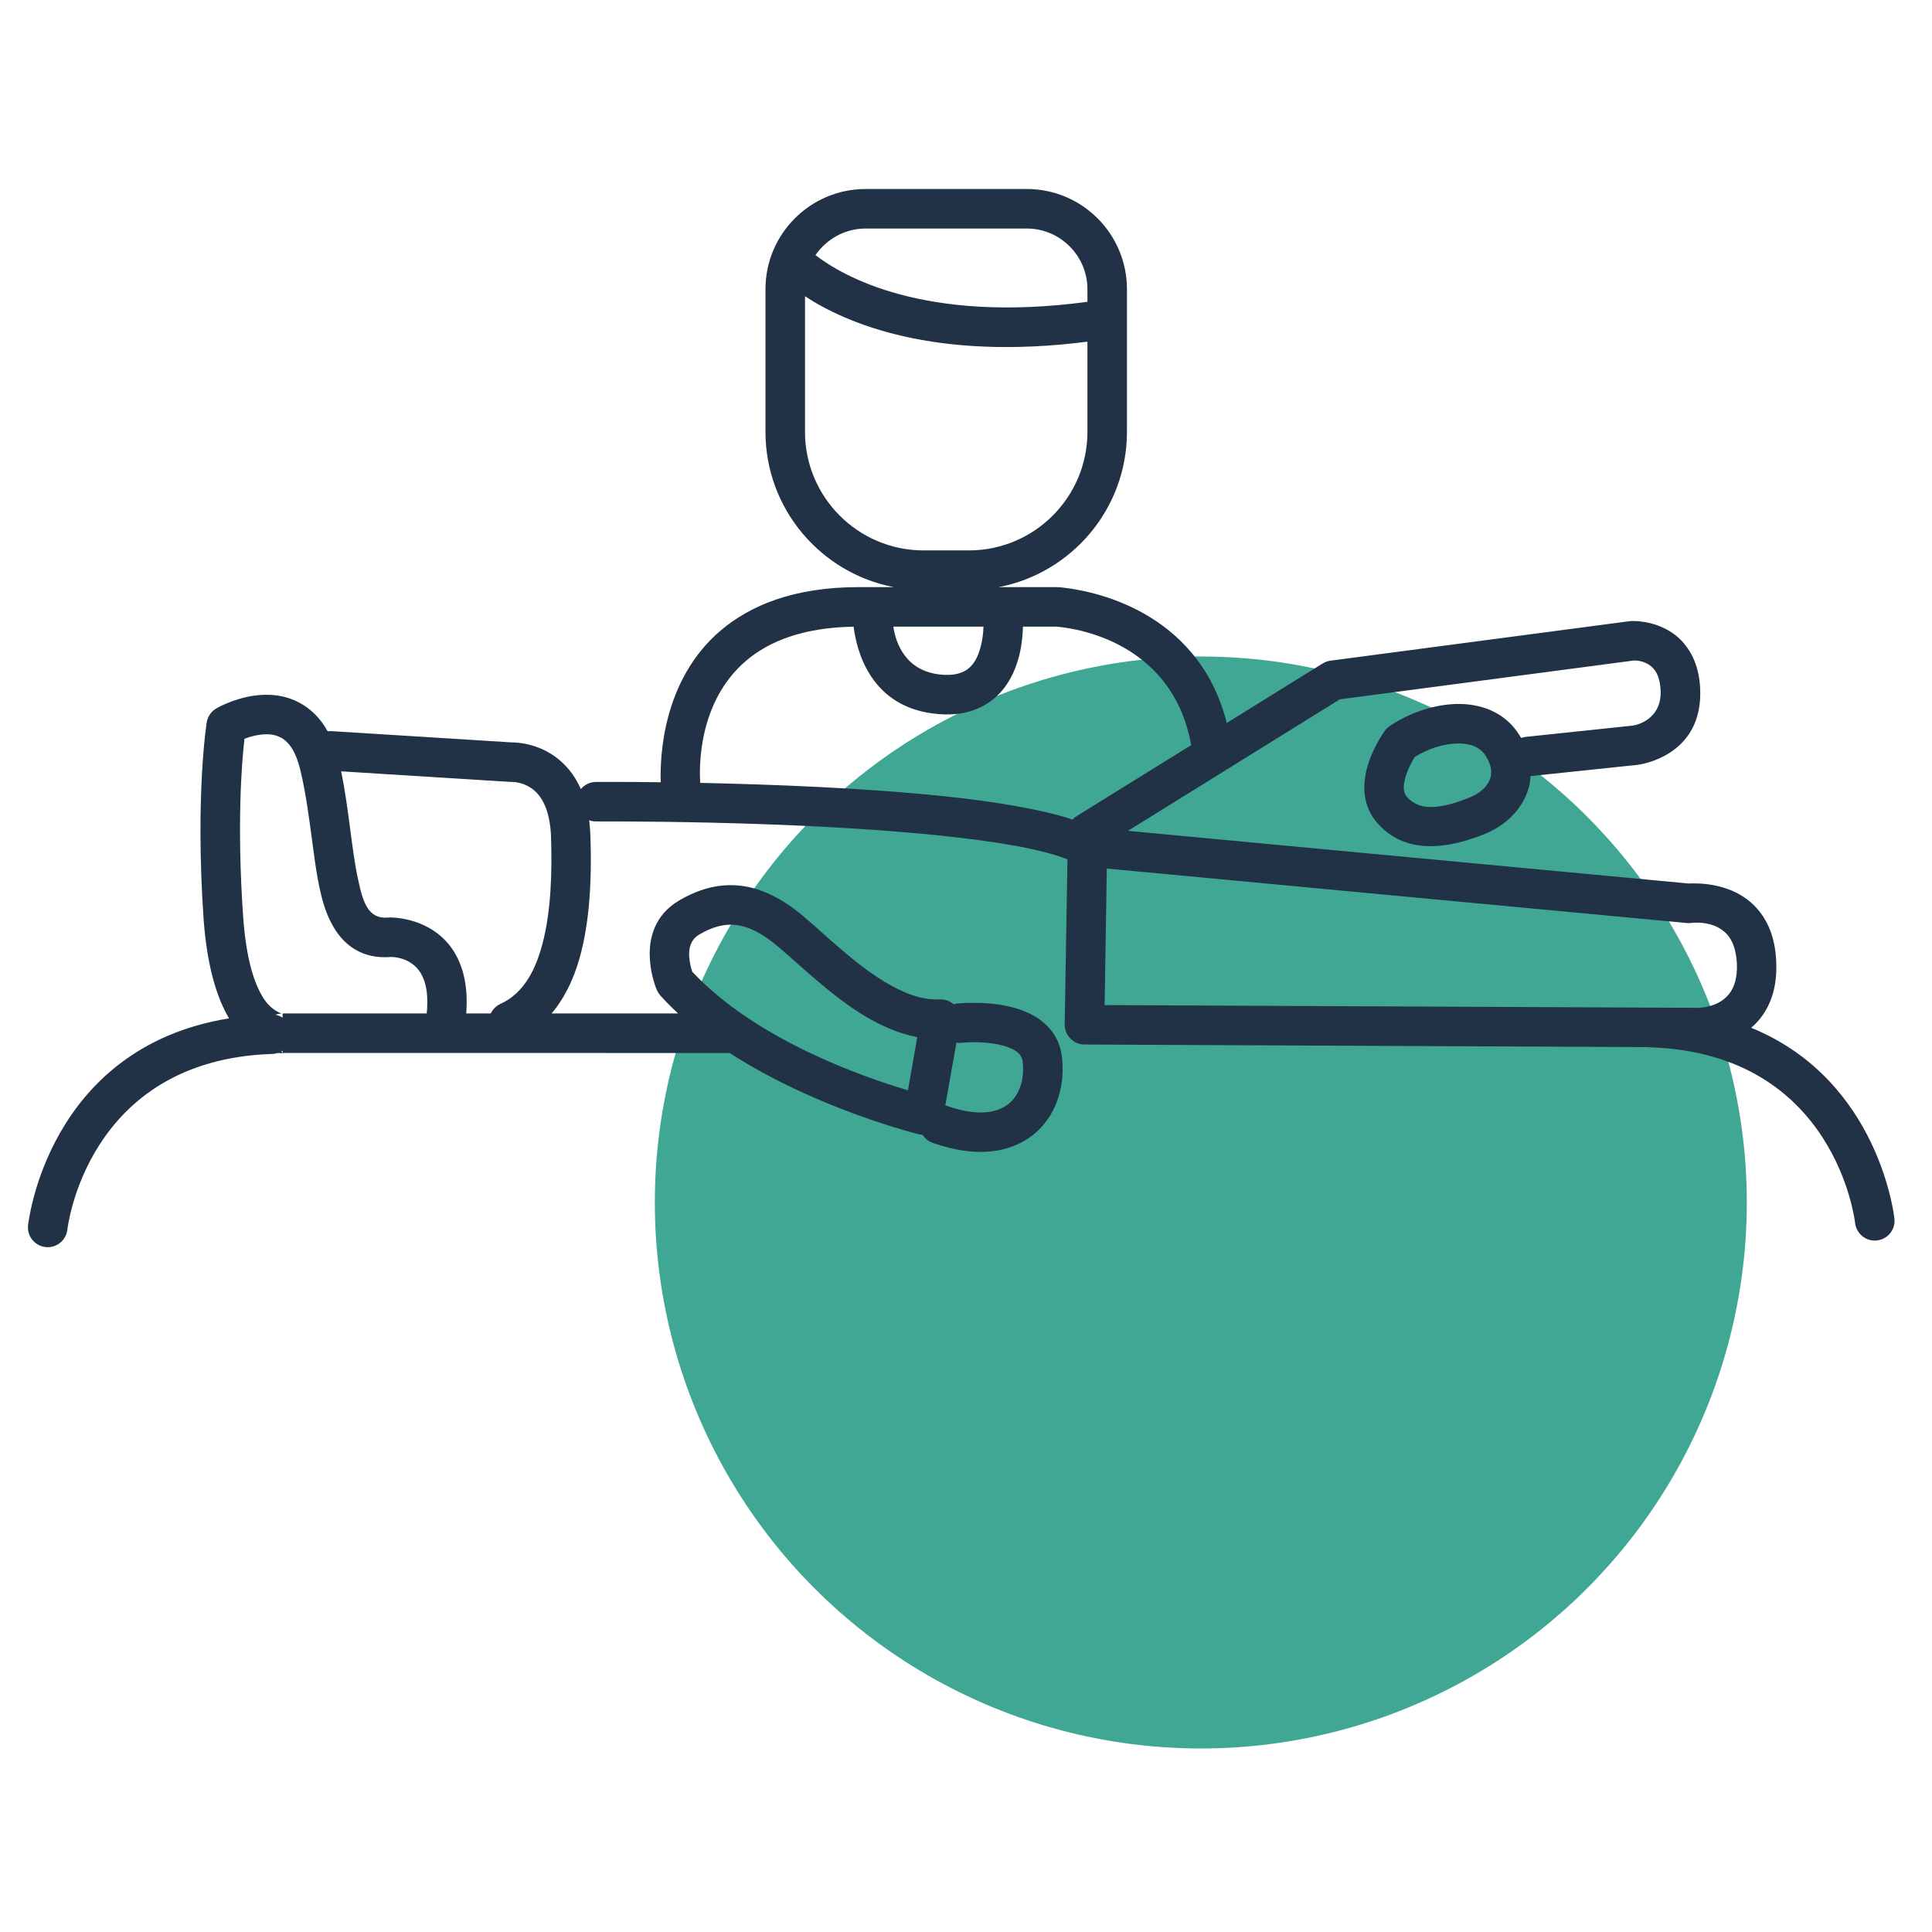
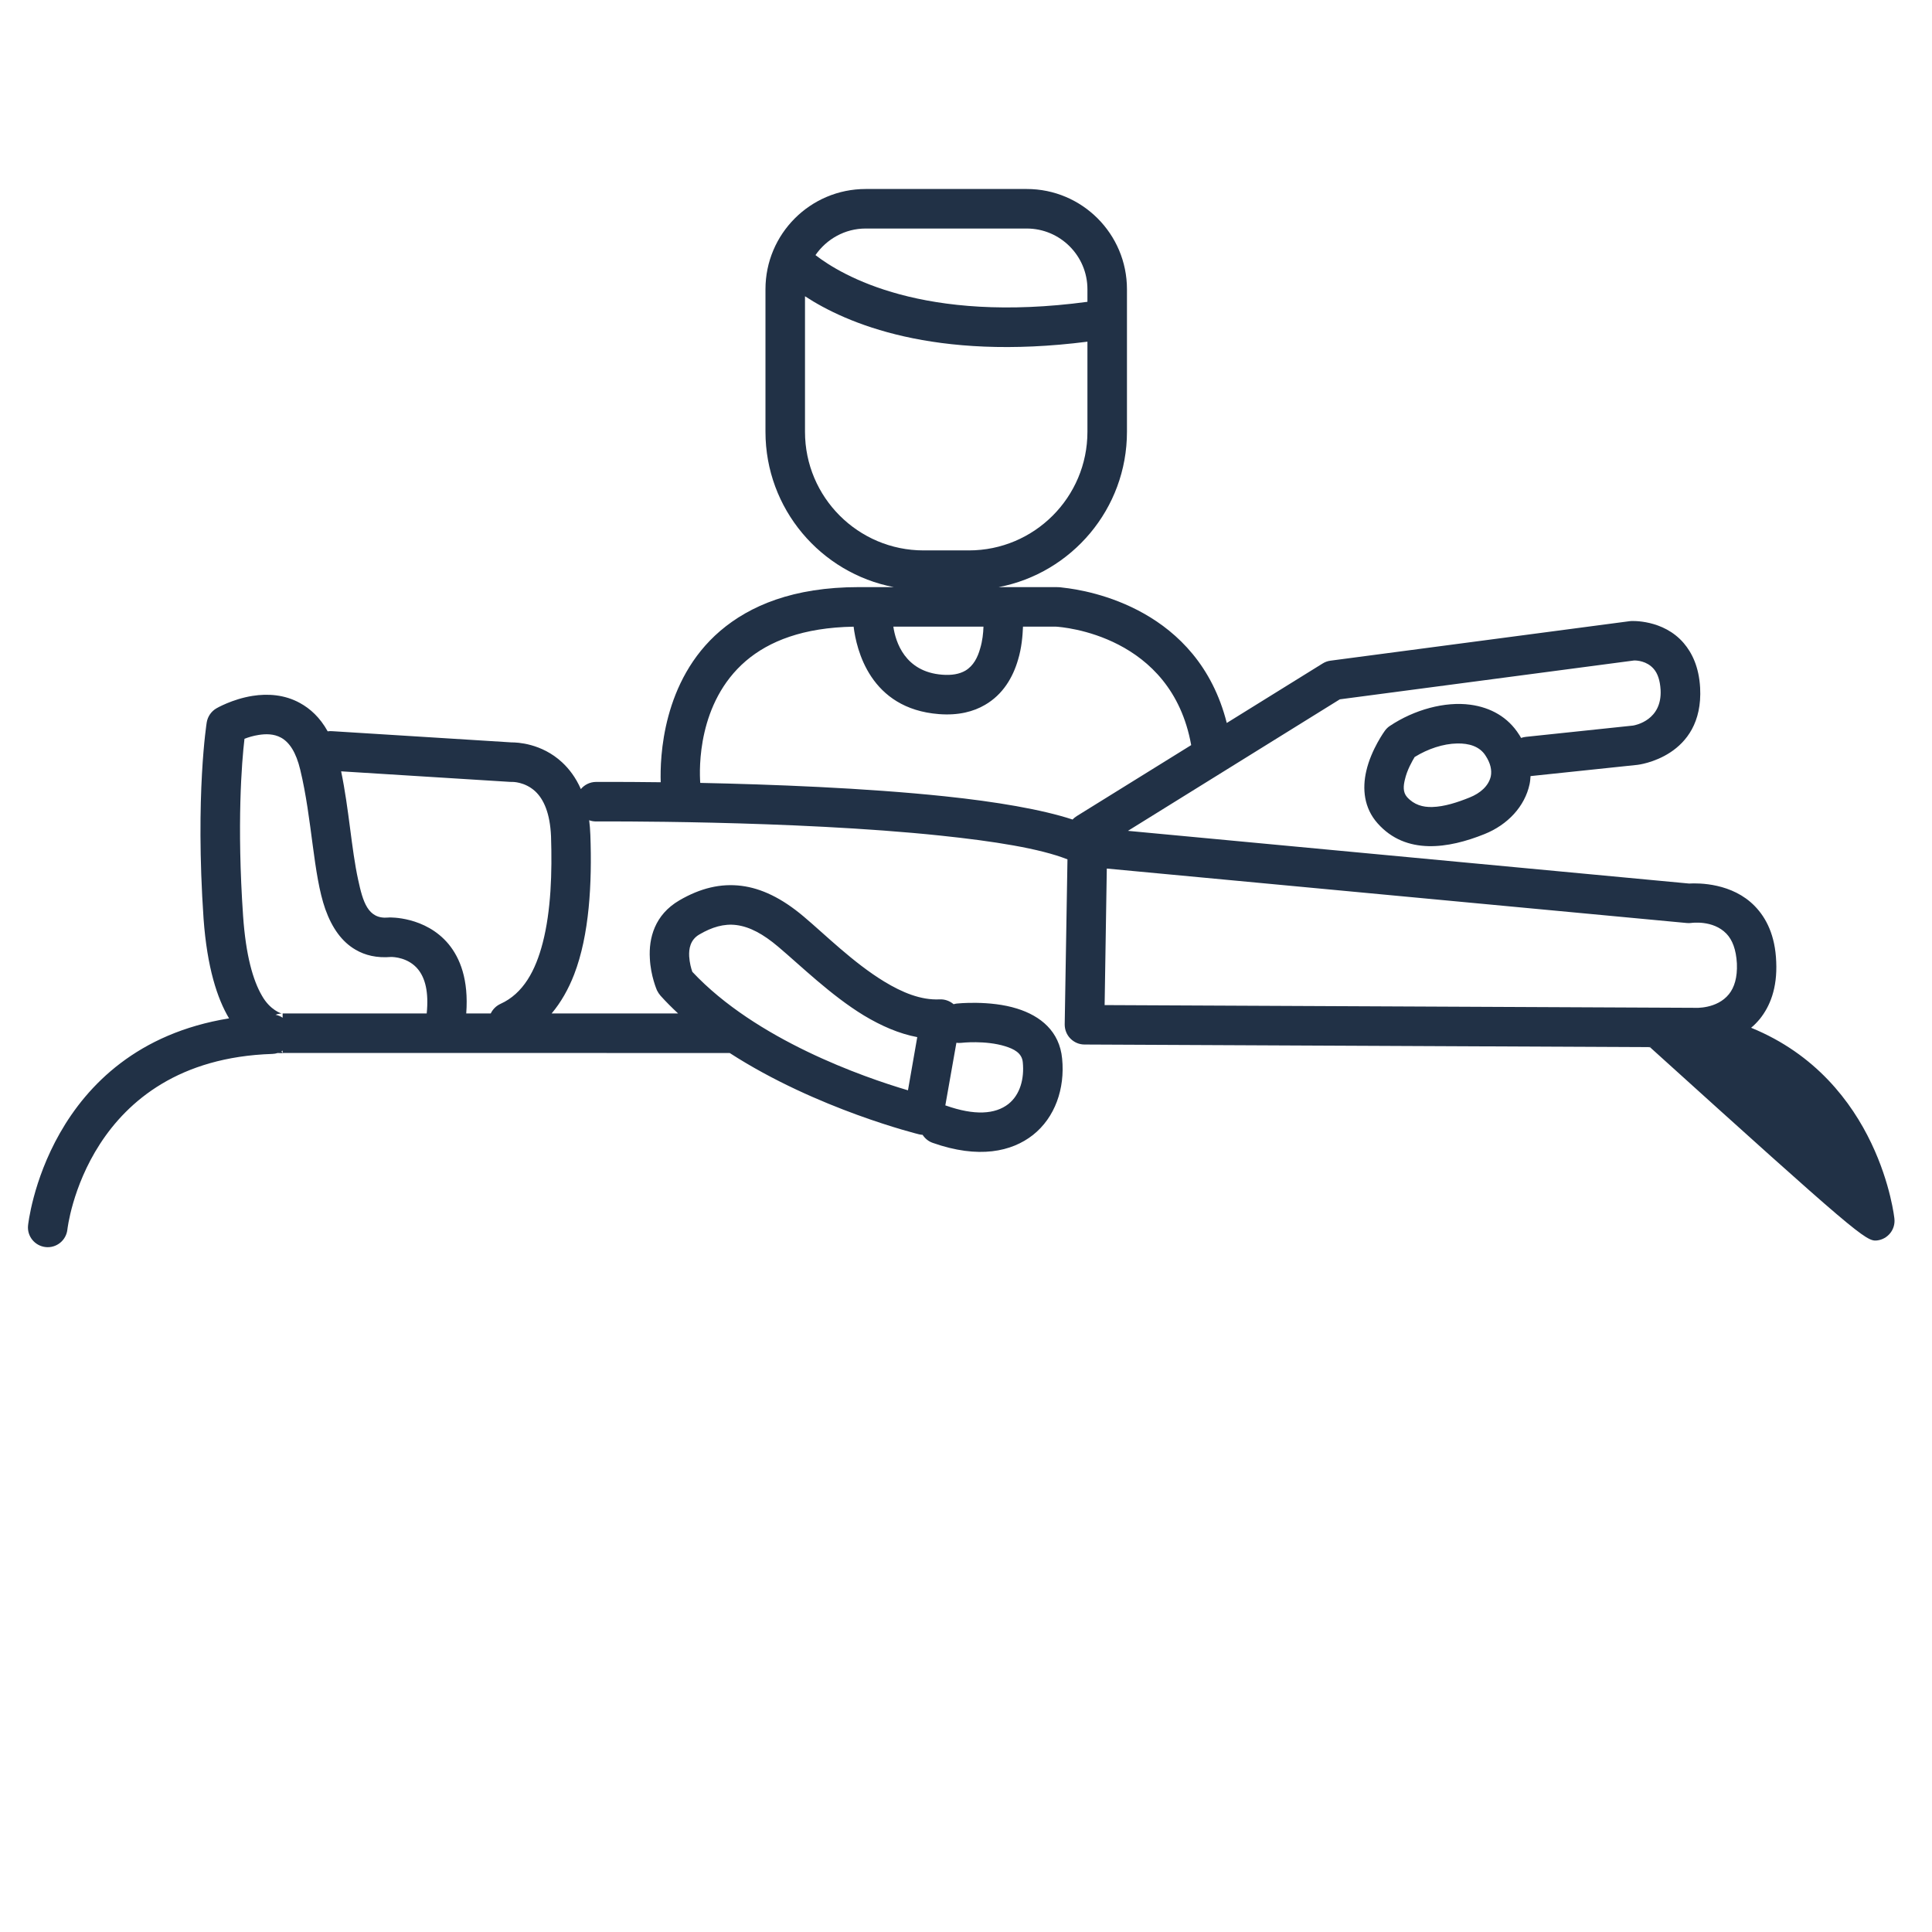
<svg xmlns="http://www.w3.org/2000/svg" width="100%" height="100%" viewBox="0 0 100 100" xml:space="preserve" style="fill-rule:evenodd;clip-rule:evenodd;stroke-linejoin:round;stroke-miterlimit:2;">
  <g transform="matrix(1.023,0,0,1.023,-60.214,-491.285)">
    <g transform="matrix(1,0,0,1,16,-12)">
-       <circle cx="103.617" cy="553.081" r="27.625" style="fill:rgb(64,167,148);" />
-     </g>
+       </g>
    <g transform="matrix(1,0,0,1,-1180.5,29.054)">
-       <path d="M1284.58,480.891L1282.81,480.891C1279.49,480.891 1277.29,481.835 1275.8,483.107C1272.86,485.625 1272.75,489.541 1272.79,490.764C1270.8,490.74 1269.51,490.748 1269.51,490.748C1269.21,490.751 1268.93,490.891 1268.75,491.111C1268.49,490.518 1268.15,490.082 1267.8,489.756C1266.76,488.791 1265.52,488.745 1265.24,488.748C1265.26,488.748 1256.15,488.179 1256.15,488.179C1256.08,488.174 1256.01,488.178 1255.94,488.188C1255.55,487.483 1255.05,487.037 1254.54,486.757C1253.76,486.325 1252.9,486.274 1252.14,486.394C1251.11,486.556 1250.31,487.025 1250.31,487.025C1250.05,487.176 1249.87,487.436 1249.82,487.733C1249.82,487.733 1249.23,491.388 1249.66,497.675C1249.84,500.133 1250.35,501.706 1250.95,502.711C1241.7,504.207 1240.78,513.183 1240.78,513.183C1240.72,513.732 1241.12,514.224 1241.67,514.283C1242.22,514.341 1242.71,513.942 1242.77,513.393C1242.77,513.393 1243.71,504.814 1253.14,504.51C1253.23,504.507 1253.33,504.491 1253.41,504.463L1253.42,504.464C1253.52,504.471 1253.62,504.472 1253.73,504.462L1276.28,504.463C1280.69,507.314 1285.86,508.578 1285.86,508.578C1285.92,508.592 1285.98,508.601 1286.04,508.604C1286.16,508.786 1286.33,508.932 1286.55,509.009C1288.88,509.831 1290.55,509.454 1291.62,508.614C1292.74,507.73 1293.25,506.265 1293.1,504.749C1292.97,503.368 1292.01,502.587 1290.82,502.217C1289.44,501.782 1287.77,501.961 1287.77,501.961C1287.72,501.967 1287.66,501.979 1287.61,501.995C1287.41,501.826 1287.16,501.737 1286.9,501.75C1285.95,501.797 1285,501.396 1284.1,500.849C1282.53,499.894 1281.11,498.472 1280.02,497.556C1278.91,496.619 1277.88,496.134 1276.88,496.006C1275.83,495.873 1274.8,496.118 1273.73,496.742C1272.48,497.473 1272.18,498.657 1272.24,499.675C1272.28,500.564 1272.6,501.292 1272.6,501.292C1272.65,501.392 1272.71,501.484 1272.78,501.564C1273.06,501.875 1273.36,502.174 1273.67,502.463L1267.27,502.463C1267.74,501.905 1268.12,501.238 1268.41,500.488C1269.18,498.493 1269.32,495.879 1269.23,493.426C1269.22,493.164 1269.2,492.918 1269.17,492.686C1269.28,492.727 1269.4,492.749 1269.53,492.748C1269.53,492.748 1279.47,492.678 1286.95,493.464C1289.63,493.745 1291.98,494.114 1293.37,494.666C1293.37,494.666 1293.23,503.018 1293.23,503.018C1293.23,503.285 1293.33,503.543 1293.52,503.734C1293.71,503.925 1293.96,504.033 1294.23,504.034L1322.74,504.166C1322.78,504.172 1322.81,504.175 1322.85,504.176C1332.28,504.481 1333.22,513.06 1333.22,513.06C1333.28,513.609 1333.78,514.007 1334.32,513.949C1334.87,513.891 1335.27,513.398 1335.21,512.849C1335.21,512.849 1334.5,505.855 1327.96,503.186C1328.12,503.056 1328.26,502.908 1328.4,502.742C1328.91,502.107 1329.29,501.193 1329.23,499.85C1329.18,498.504 1328.72,497.625 1328.15,497.036C1327.01,495.857 1325.31,495.86 1324.82,495.889L1296.43,493.223L1307.15,486.569C1307.15,486.569 1322.04,484.603 1322.04,484.603C1322.17,484.601 1322.68,484.622 1323.03,485.027C1323.23,485.256 1323.35,485.599 1323.38,486.09C1323.46,487.617 1322.12,487.874 1321.99,487.896C1321.98,487.898 1316.56,488.468 1316.56,488.468C1316.48,488.477 1316.4,488.495 1316.32,488.522C1316.29,488.466 1316.26,488.41 1316.22,488.354C1315.66,487.467 1314.78,486.981 1313.76,486.842C1312.47,486.665 1310.91,487.093 1309.68,487.916C1309.58,487.981 1309.5,488.063 1309.43,488.157C1309.43,488.157 1308.74,489.099 1308.49,490.191C1308.28,491.092 1308.37,492.065 1309.06,492.841C1310.5,494.467 1312.66,494.114 1314.46,493.391C1315.65,492.917 1316.51,491.982 1316.75,490.867C1316.78,490.732 1316.79,490.594 1316.8,490.453L1322.21,489.884C1322.21,489.884 1325.57,489.513 1325.38,485.979C1325.32,484.926 1324.97,484.216 1324.55,483.724C1323.51,482.509 1321.89,482.608 1321.89,482.608C1321.86,482.609 1321.84,482.611 1321.82,482.614L1306.67,484.614C1306.53,484.633 1306.4,484.681 1306.28,484.756L1301.43,487.765C1299.97,481.994 1294.48,481.06 1293.14,480.917C1293.06,480.901 1292.93,480.891 1292.8,480.891L1289.89,480.891C1293.58,480.184 1296.38,476.933 1296.38,473.034L1296.38,467.335L1296.38,467.315L1296.38,467.306L1296.38,465.82C1296.38,463.021 1294.11,460.748 1291.31,460.748L1283.16,460.748C1280.36,460.748 1278.09,463.021 1278.09,465.82L1278.09,473.034C1278.09,476.933 1280.89,480.184 1284.58,480.891ZM1287.19,507.115C1287.2,507.117 1287.21,507.12 1287.22,507.123C1288.67,507.634 1289.71,507.567 1290.38,507.045C1290.98,506.569 1291.19,505.756 1291.11,504.938C1291.07,504.451 1290.64,504.256 1290.23,504.125C1289.21,503.807 1288,503.949 1288,503.949C1287.91,503.958 1287.83,503.957 1287.75,503.946L1287.19,507.115ZM1285.3,506.351C1283.04,505.682 1277.61,503.795 1274.39,500.356C1274.33,500.192 1274.25,499.901 1274.23,499.572C1274.21,499.197 1274.28,498.739 1274.74,498.469C1275.38,498.093 1275.99,497.91 1276.62,497.99C1277.3,498.077 1277.98,498.449 1278.73,499.083C1279.88,500.053 1281.4,501.546 1283.06,502.558C1283.94,503.089 1284.85,503.487 1285.77,503.66L1285.3,506.351ZM1253.66,504.342C1253.64,504.355 1253.62,504.367 1253.6,504.379C1253.64,504.432 1253.66,504.463 1253.66,504.463L1253.66,504.342ZM1253.66,502.679L1253.66,502.463L1260.95,502.463C1261.06,501.371 1260.87,500.67 1260.51,500.228C1260.02,499.629 1259.27,499.604 1259.15,499.604C1258.42,499.665 1257.83,499.519 1257.35,499.237C1256.66,498.839 1256.16,498.138 1255.82,497.187C1255.2,495.427 1255.16,492.647 1254.55,490.126C1254.34,489.254 1254.01,488.746 1253.58,488.508C1253.21,488.307 1252.81,488.314 1252.45,488.37C1252.17,488.413 1251.92,488.491 1251.73,488.566C1251.59,489.743 1251.34,492.885 1251.66,497.536C1251.8,499.533 1252.16,500.783 1252.61,501.558C1253.03,502.307 1253.61,502.465 1253.61,502.465C1253.61,502.465 1253.57,502.467 1253.56,502.468C1253.46,502.478 1253.37,502.499 1253.3,502.529C1253.43,502.555 1253.56,502.607 1253.66,502.679ZM1256.62,490.212C1257.02,492.13 1257.14,494.142 1257.48,495.693C1257.72,496.804 1257.97,497.703 1259,497.61C1259.02,497.608 1259.04,497.607 1259.05,497.606C1259.05,497.606 1260.88,497.535 1262.06,498.958C1262.63,499.653 1263.08,500.739 1262.95,502.463L1264.19,502.463C1264.29,502.255 1264.46,502.081 1264.68,501.979C1265.84,501.456 1266.46,500.284 1266.82,498.889C1267.24,497.262 1267.3,495.33 1267.24,493.5C1267.19,492.328 1266.87,491.623 1266.44,491.222C1265.91,490.734 1265.28,490.747 1265.28,490.747C1265.25,490.749 1265.21,490.749 1265.17,490.746L1256.62,490.212ZM1295.36,495.131L1295.25,502.039L1325.1,502.177C1325.11,502.177 1325.12,502.177 1325.13,502.178C1325.13,502.178 1326.23,502.246 1326.84,501.484C1327.11,501.147 1327.27,500.647 1327.24,499.933C1327.2,499.221 1327.01,498.738 1326.71,498.426C1326.03,497.718 1324.93,497.883 1324.93,497.883C1324.86,497.893 1324.79,497.894 1324.71,497.887L1295.36,495.131ZM1291.12,482.891C1291.1,483.371 1291.05,483.971 1290.87,484.563C1290.61,485.463 1290.1,486.327 1289.2,486.848C1288.62,487.189 1287.86,487.393 1286.87,487.317C1283.37,487.048 1282.69,484.029 1282.55,482.893C1280,482.936 1278.27,483.626 1277.1,484.625C1274.64,486.733 1274.74,490.103 1274.79,490.797C1278.35,490.871 1283.11,491.049 1287.16,491.475C1289.76,491.748 1292.07,492.139 1293.63,492.651C1293.69,492.582 1293.77,492.521 1293.85,492.47L1299.63,488.885C1298.63,483.315 1293.12,482.911 1292.78,482.891L1291.12,482.891ZM1310.95,489.479C1311.61,489.073 1312.38,488.815 1313.09,488.802C1313.68,488.791 1314.23,488.944 1314.53,489.428C1314.77,489.796 1314.85,490.144 1314.79,490.459C1314.68,490.955 1314.25,491.323 1313.72,491.534C1313.12,491.776 1312.45,492.001 1311.82,492.017C1311.35,492.028 1310.91,491.91 1310.55,491.513C1310.33,491.26 1310.37,490.932 1310.44,490.639C1310.55,490.145 1310.81,489.699 1310.94,489.481L1310.95,489.479ZM1289.12,482.891L1284.56,482.891C1284.67,483.654 1285.14,485.178 1287.03,485.323C1287.52,485.361 1287.9,485.291 1288.2,485.12C1288.62,484.872 1288.83,484.434 1288.95,484.005C1289.07,483.614 1289.11,483.216 1289.12,482.891ZM1280.09,466.175L1280.09,473.034C1280.09,476.346 1282.78,479.034 1286.09,479.034L1288.38,479.034C1291.69,479.034 1294.38,476.346 1294.38,473.034L1294.38,468.473C1286.62,469.462 1282.17,467.539 1280.09,466.175ZM1294.38,466.456L1294.38,465.82C1294.38,464.125 1293,462.748 1291.31,462.748C1291.31,462.748 1283.16,462.748 1283.16,462.748C1282.11,462.748 1281.18,463.282 1280.62,464.093C1281.96,465.128 1286.09,467.571 1294.38,466.456Z" style="fill:rgb(33,49,70);" />
+       <path d="M1284.58,480.891L1282.81,480.891C1279.49,480.891 1277.29,481.835 1275.8,483.107C1272.86,485.625 1272.75,489.541 1272.79,490.764C1270.8,490.74 1269.51,490.748 1269.51,490.748C1269.21,490.751 1268.93,490.891 1268.75,491.111C1268.49,490.518 1268.15,490.082 1267.8,489.756C1266.76,488.791 1265.52,488.745 1265.24,488.748C1265.26,488.748 1256.15,488.179 1256.15,488.179C1256.08,488.174 1256.01,488.178 1255.94,488.188C1255.55,487.483 1255.05,487.037 1254.54,486.757C1253.76,486.325 1252.9,486.274 1252.14,486.394C1251.11,486.556 1250.31,487.025 1250.31,487.025C1250.05,487.176 1249.87,487.436 1249.82,487.733C1249.82,487.733 1249.23,491.388 1249.66,497.675C1249.84,500.133 1250.35,501.706 1250.95,502.711C1241.7,504.207 1240.78,513.183 1240.78,513.183C1240.72,513.732 1241.12,514.224 1241.67,514.283C1242.22,514.341 1242.71,513.942 1242.77,513.393C1242.77,513.393 1243.71,504.814 1253.14,504.51C1253.23,504.507 1253.33,504.491 1253.41,504.463L1253.42,504.464C1253.52,504.471 1253.62,504.472 1253.73,504.462L1276.28,504.463C1280.69,507.314 1285.86,508.578 1285.86,508.578C1285.92,508.592 1285.98,508.601 1286.04,508.604C1286.16,508.786 1286.33,508.932 1286.55,509.009C1288.88,509.831 1290.55,509.454 1291.62,508.614C1292.74,507.73 1293.25,506.265 1293.1,504.749C1292.97,503.368 1292.01,502.587 1290.82,502.217C1289.44,501.782 1287.77,501.961 1287.77,501.961C1287.72,501.967 1287.66,501.979 1287.61,501.995C1287.41,501.826 1287.16,501.737 1286.9,501.75C1285.95,501.797 1285,501.396 1284.1,500.849C1282.53,499.894 1281.11,498.472 1280.02,497.556C1278.91,496.619 1277.88,496.134 1276.88,496.006C1275.83,495.873 1274.8,496.118 1273.73,496.742C1272.48,497.473 1272.18,498.657 1272.24,499.675C1272.28,500.564 1272.6,501.292 1272.6,501.292C1272.65,501.392 1272.71,501.484 1272.78,501.564C1273.06,501.875 1273.36,502.174 1273.67,502.463L1267.27,502.463C1267.74,501.905 1268.12,501.238 1268.41,500.488C1269.18,498.493 1269.32,495.879 1269.23,493.426C1269.22,493.164 1269.2,492.918 1269.17,492.686C1269.28,492.727 1269.4,492.749 1269.53,492.748C1269.53,492.748 1279.47,492.678 1286.95,493.464C1289.63,493.745 1291.98,494.114 1293.37,494.666C1293.37,494.666 1293.23,503.018 1293.23,503.018C1293.23,503.285 1293.33,503.543 1293.52,503.734C1293.71,503.925 1293.96,504.033 1294.23,504.034L1322.74,504.166C1322.78,504.172 1322.81,504.175 1322.85,504.176C1333.28,513.609 1333.78,514.007 1334.32,513.949C1334.87,513.891 1335.27,513.398 1335.21,512.849C1335.21,512.849 1334.5,505.855 1327.96,503.186C1328.12,503.056 1328.26,502.908 1328.4,502.742C1328.91,502.107 1329.29,501.193 1329.23,499.85C1329.18,498.504 1328.72,497.625 1328.15,497.036C1327.01,495.857 1325.31,495.86 1324.82,495.889L1296.43,493.223L1307.15,486.569C1307.15,486.569 1322.04,484.603 1322.04,484.603C1322.17,484.601 1322.68,484.622 1323.03,485.027C1323.23,485.256 1323.35,485.599 1323.38,486.09C1323.46,487.617 1322.12,487.874 1321.99,487.896C1321.98,487.898 1316.56,488.468 1316.56,488.468C1316.48,488.477 1316.4,488.495 1316.32,488.522C1316.29,488.466 1316.26,488.41 1316.22,488.354C1315.66,487.467 1314.78,486.981 1313.76,486.842C1312.47,486.665 1310.91,487.093 1309.68,487.916C1309.58,487.981 1309.5,488.063 1309.43,488.157C1309.43,488.157 1308.74,489.099 1308.49,490.191C1308.28,491.092 1308.37,492.065 1309.06,492.841C1310.5,494.467 1312.66,494.114 1314.46,493.391C1315.65,492.917 1316.51,491.982 1316.75,490.867C1316.78,490.732 1316.79,490.594 1316.8,490.453L1322.21,489.884C1322.21,489.884 1325.57,489.513 1325.38,485.979C1325.32,484.926 1324.97,484.216 1324.55,483.724C1323.51,482.509 1321.89,482.608 1321.89,482.608C1321.86,482.609 1321.84,482.611 1321.82,482.614L1306.67,484.614C1306.53,484.633 1306.4,484.681 1306.28,484.756L1301.43,487.765C1299.97,481.994 1294.48,481.06 1293.14,480.917C1293.06,480.901 1292.93,480.891 1292.8,480.891L1289.89,480.891C1293.58,480.184 1296.38,476.933 1296.38,473.034L1296.38,467.335L1296.38,467.315L1296.38,467.306L1296.38,465.82C1296.38,463.021 1294.11,460.748 1291.31,460.748L1283.16,460.748C1280.36,460.748 1278.09,463.021 1278.09,465.82L1278.09,473.034C1278.09,476.933 1280.89,480.184 1284.58,480.891ZM1287.19,507.115C1287.2,507.117 1287.21,507.12 1287.22,507.123C1288.67,507.634 1289.71,507.567 1290.38,507.045C1290.98,506.569 1291.19,505.756 1291.11,504.938C1291.07,504.451 1290.64,504.256 1290.23,504.125C1289.21,503.807 1288,503.949 1288,503.949C1287.91,503.958 1287.83,503.957 1287.75,503.946L1287.19,507.115ZM1285.3,506.351C1283.04,505.682 1277.61,503.795 1274.39,500.356C1274.33,500.192 1274.25,499.901 1274.23,499.572C1274.21,499.197 1274.28,498.739 1274.74,498.469C1275.38,498.093 1275.99,497.91 1276.62,497.99C1277.3,498.077 1277.98,498.449 1278.73,499.083C1279.88,500.053 1281.4,501.546 1283.06,502.558C1283.94,503.089 1284.85,503.487 1285.77,503.66L1285.3,506.351ZM1253.66,504.342C1253.64,504.355 1253.62,504.367 1253.6,504.379C1253.64,504.432 1253.66,504.463 1253.66,504.463L1253.66,504.342ZM1253.66,502.679L1253.66,502.463L1260.95,502.463C1261.06,501.371 1260.87,500.67 1260.51,500.228C1260.02,499.629 1259.27,499.604 1259.15,499.604C1258.42,499.665 1257.83,499.519 1257.35,499.237C1256.66,498.839 1256.16,498.138 1255.82,497.187C1255.2,495.427 1255.16,492.647 1254.55,490.126C1254.34,489.254 1254.01,488.746 1253.58,488.508C1253.21,488.307 1252.81,488.314 1252.45,488.37C1252.17,488.413 1251.92,488.491 1251.73,488.566C1251.59,489.743 1251.34,492.885 1251.66,497.536C1251.8,499.533 1252.16,500.783 1252.61,501.558C1253.03,502.307 1253.61,502.465 1253.61,502.465C1253.61,502.465 1253.57,502.467 1253.56,502.468C1253.46,502.478 1253.37,502.499 1253.3,502.529C1253.43,502.555 1253.56,502.607 1253.66,502.679ZM1256.62,490.212C1257.02,492.13 1257.14,494.142 1257.48,495.693C1257.72,496.804 1257.97,497.703 1259,497.61C1259.02,497.608 1259.04,497.607 1259.05,497.606C1259.05,497.606 1260.88,497.535 1262.06,498.958C1262.63,499.653 1263.08,500.739 1262.95,502.463L1264.19,502.463C1264.29,502.255 1264.46,502.081 1264.68,501.979C1265.84,501.456 1266.46,500.284 1266.82,498.889C1267.24,497.262 1267.3,495.33 1267.24,493.5C1267.19,492.328 1266.87,491.623 1266.44,491.222C1265.91,490.734 1265.28,490.747 1265.28,490.747C1265.25,490.749 1265.21,490.749 1265.17,490.746L1256.62,490.212ZM1295.36,495.131L1295.25,502.039L1325.1,502.177C1325.11,502.177 1325.12,502.177 1325.13,502.178C1325.13,502.178 1326.23,502.246 1326.84,501.484C1327.11,501.147 1327.27,500.647 1327.24,499.933C1327.2,499.221 1327.01,498.738 1326.71,498.426C1326.03,497.718 1324.93,497.883 1324.93,497.883C1324.86,497.893 1324.79,497.894 1324.71,497.887L1295.36,495.131ZM1291.12,482.891C1291.1,483.371 1291.05,483.971 1290.87,484.563C1290.61,485.463 1290.1,486.327 1289.2,486.848C1288.62,487.189 1287.86,487.393 1286.87,487.317C1283.37,487.048 1282.69,484.029 1282.55,482.893C1280,482.936 1278.27,483.626 1277.1,484.625C1274.64,486.733 1274.74,490.103 1274.79,490.797C1278.35,490.871 1283.11,491.049 1287.16,491.475C1289.76,491.748 1292.07,492.139 1293.63,492.651C1293.69,492.582 1293.77,492.521 1293.85,492.47L1299.63,488.885C1298.63,483.315 1293.12,482.911 1292.78,482.891L1291.12,482.891ZM1310.95,489.479C1311.61,489.073 1312.38,488.815 1313.09,488.802C1313.68,488.791 1314.23,488.944 1314.53,489.428C1314.77,489.796 1314.85,490.144 1314.79,490.459C1314.68,490.955 1314.25,491.323 1313.72,491.534C1313.12,491.776 1312.45,492.001 1311.82,492.017C1311.35,492.028 1310.91,491.91 1310.55,491.513C1310.33,491.26 1310.37,490.932 1310.44,490.639C1310.55,490.145 1310.81,489.699 1310.94,489.481L1310.95,489.479ZM1289.12,482.891L1284.56,482.891C1284.67,483.654 1285.14,485.178 1287.03,485.323C1287.52,485.361 1287.9,485.291 1288.2,485.12C1288.62,484.872 1288.83,484.434 1288.95,484.005C1289.07,483.614 1289.11,483.216 1289.12,482.891ZM1280.09,466.175L1280.09,473.034C1280.09,476.346 1282.78,479.034 1286.09,479.034L1288.38,479.034C1291.69,479.034 1294.38,476.346 1294.38,473.034L1294.38,468.473C1286.62,469.462 1282.17,467.539 1280.09,466.175ZM1294.38,466.456L1294.38,465.82C1294.38,464.125 1293,462.748 1291.31,462.748C1291.31,462.748 1283.16,462.748 1283.16,462.748C1282.11,462.748 1281.18,463.282 1280.62,464.093C1281.96,465.128 1286.09,467.571 1294.38,466.456Z" style="fill:rgb(33,49,70);" />
    </g>
  </g>
</svg>